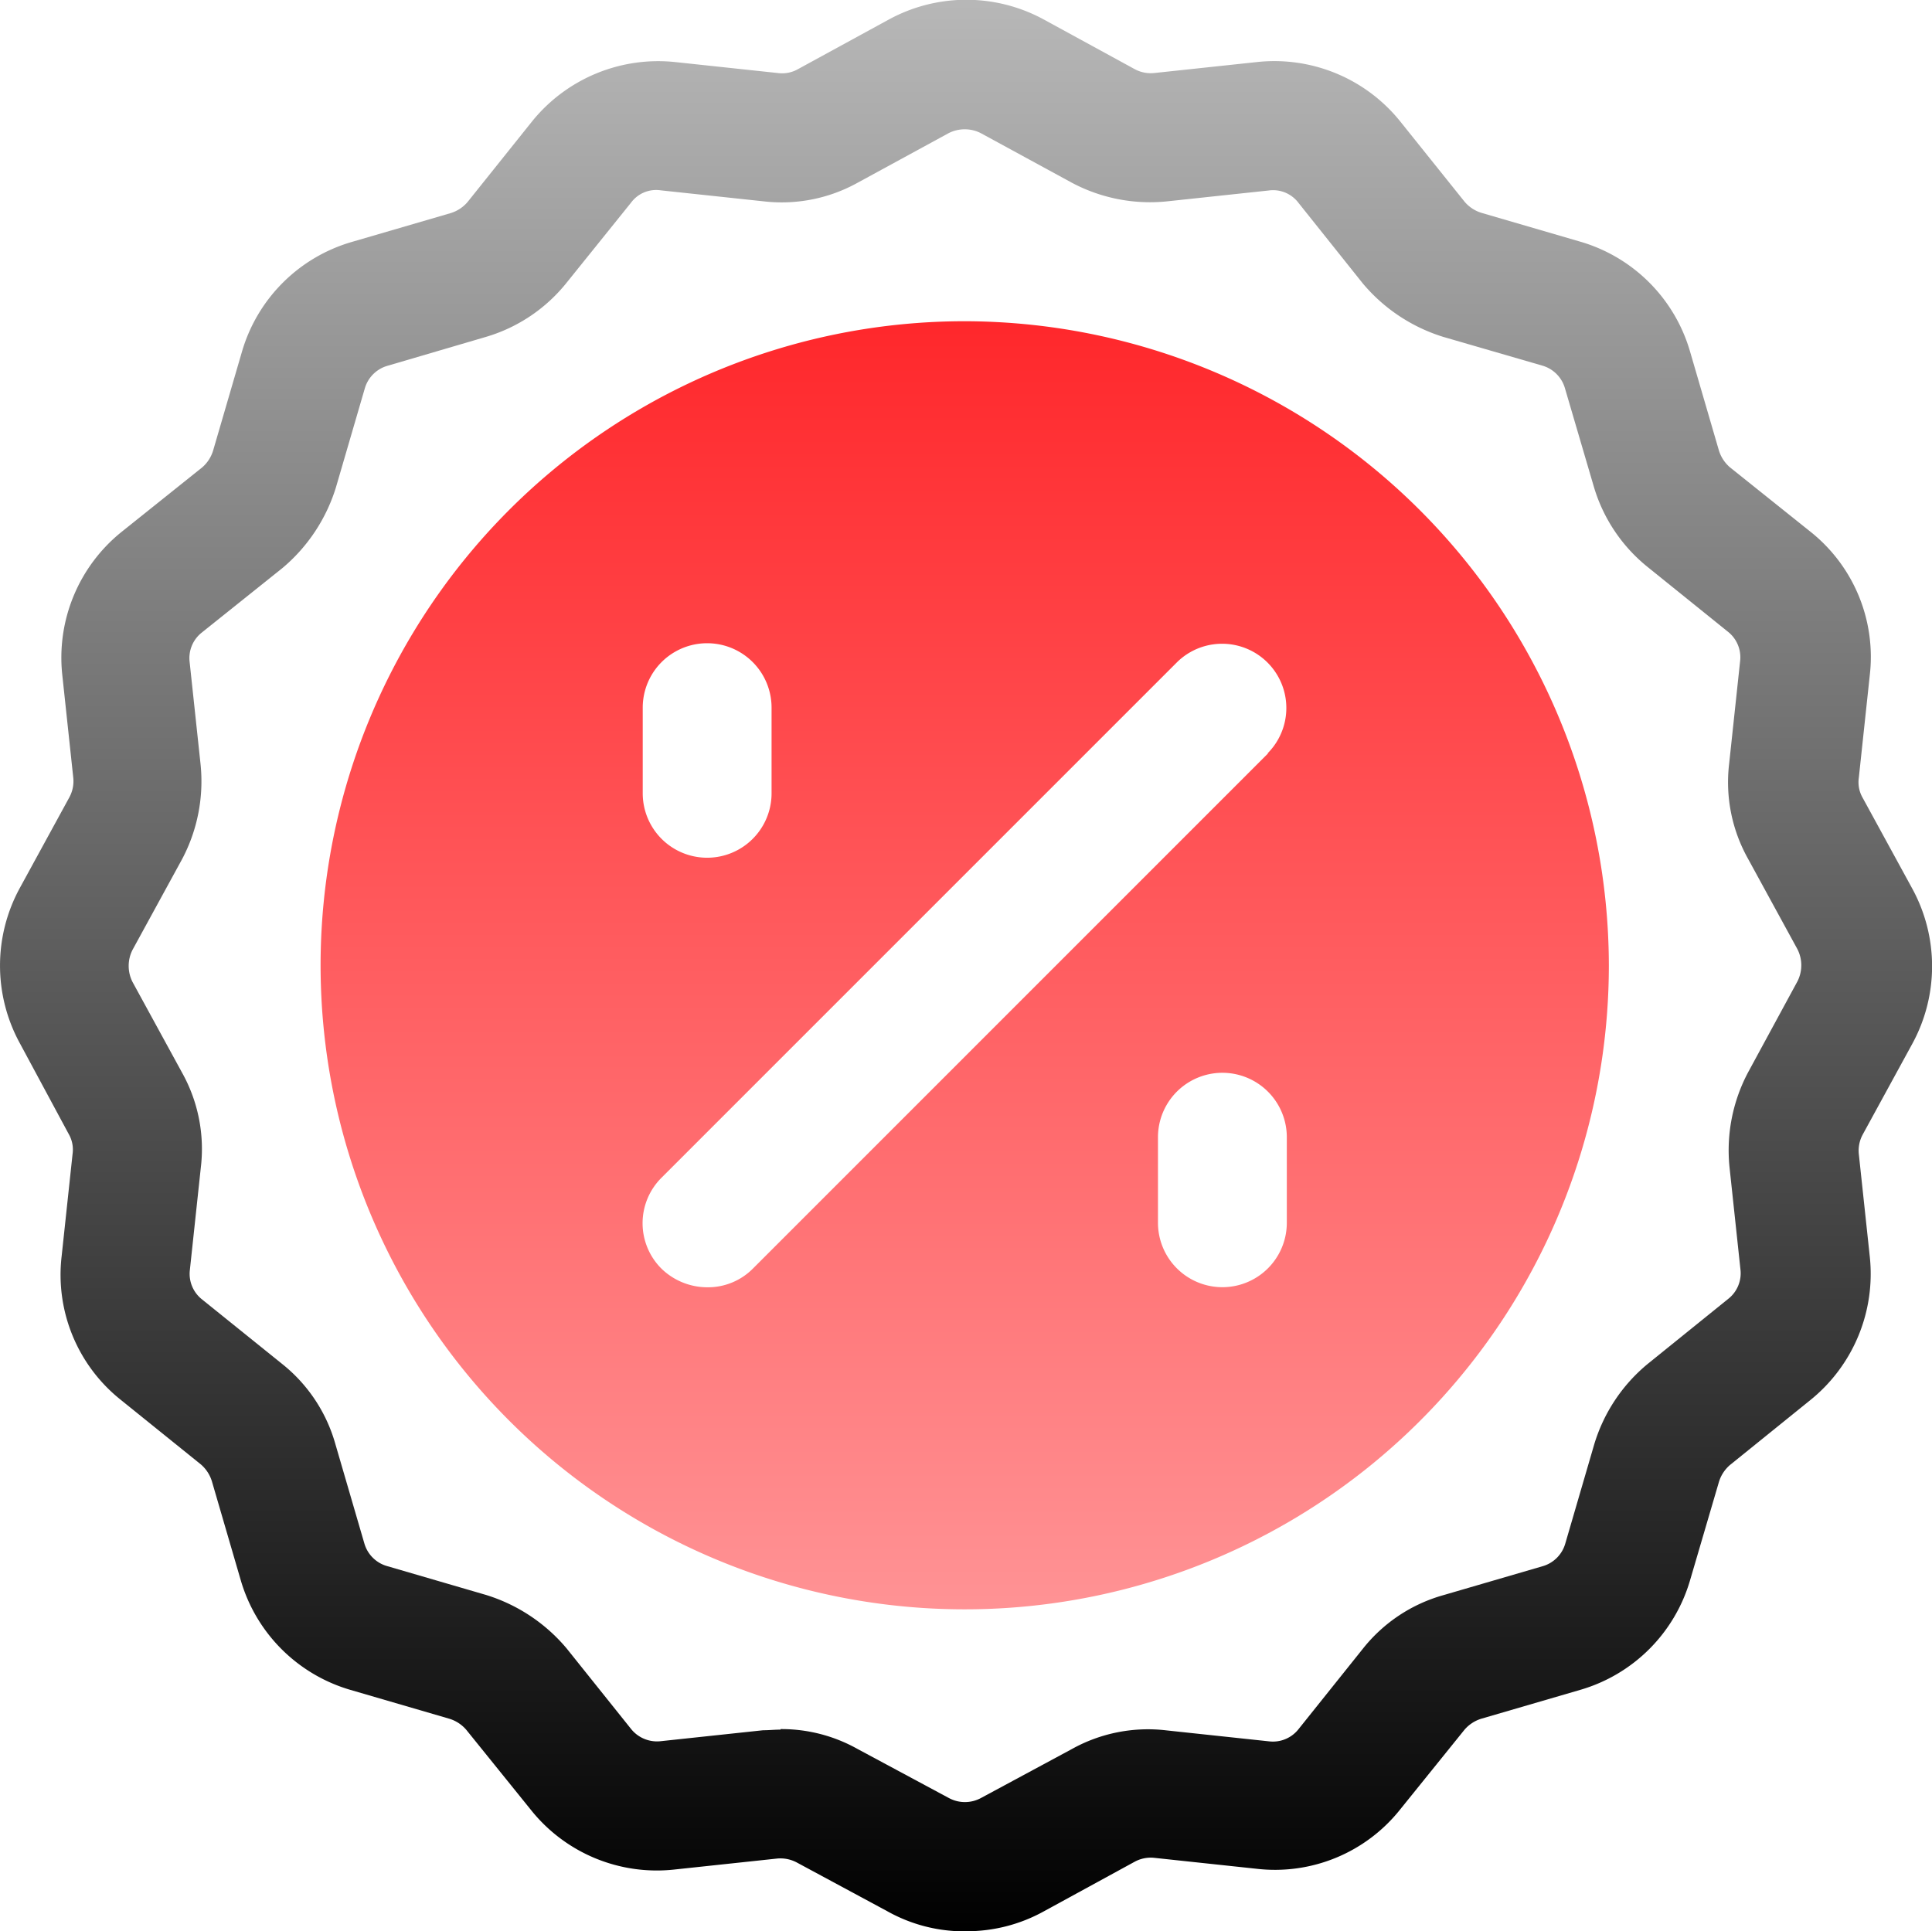
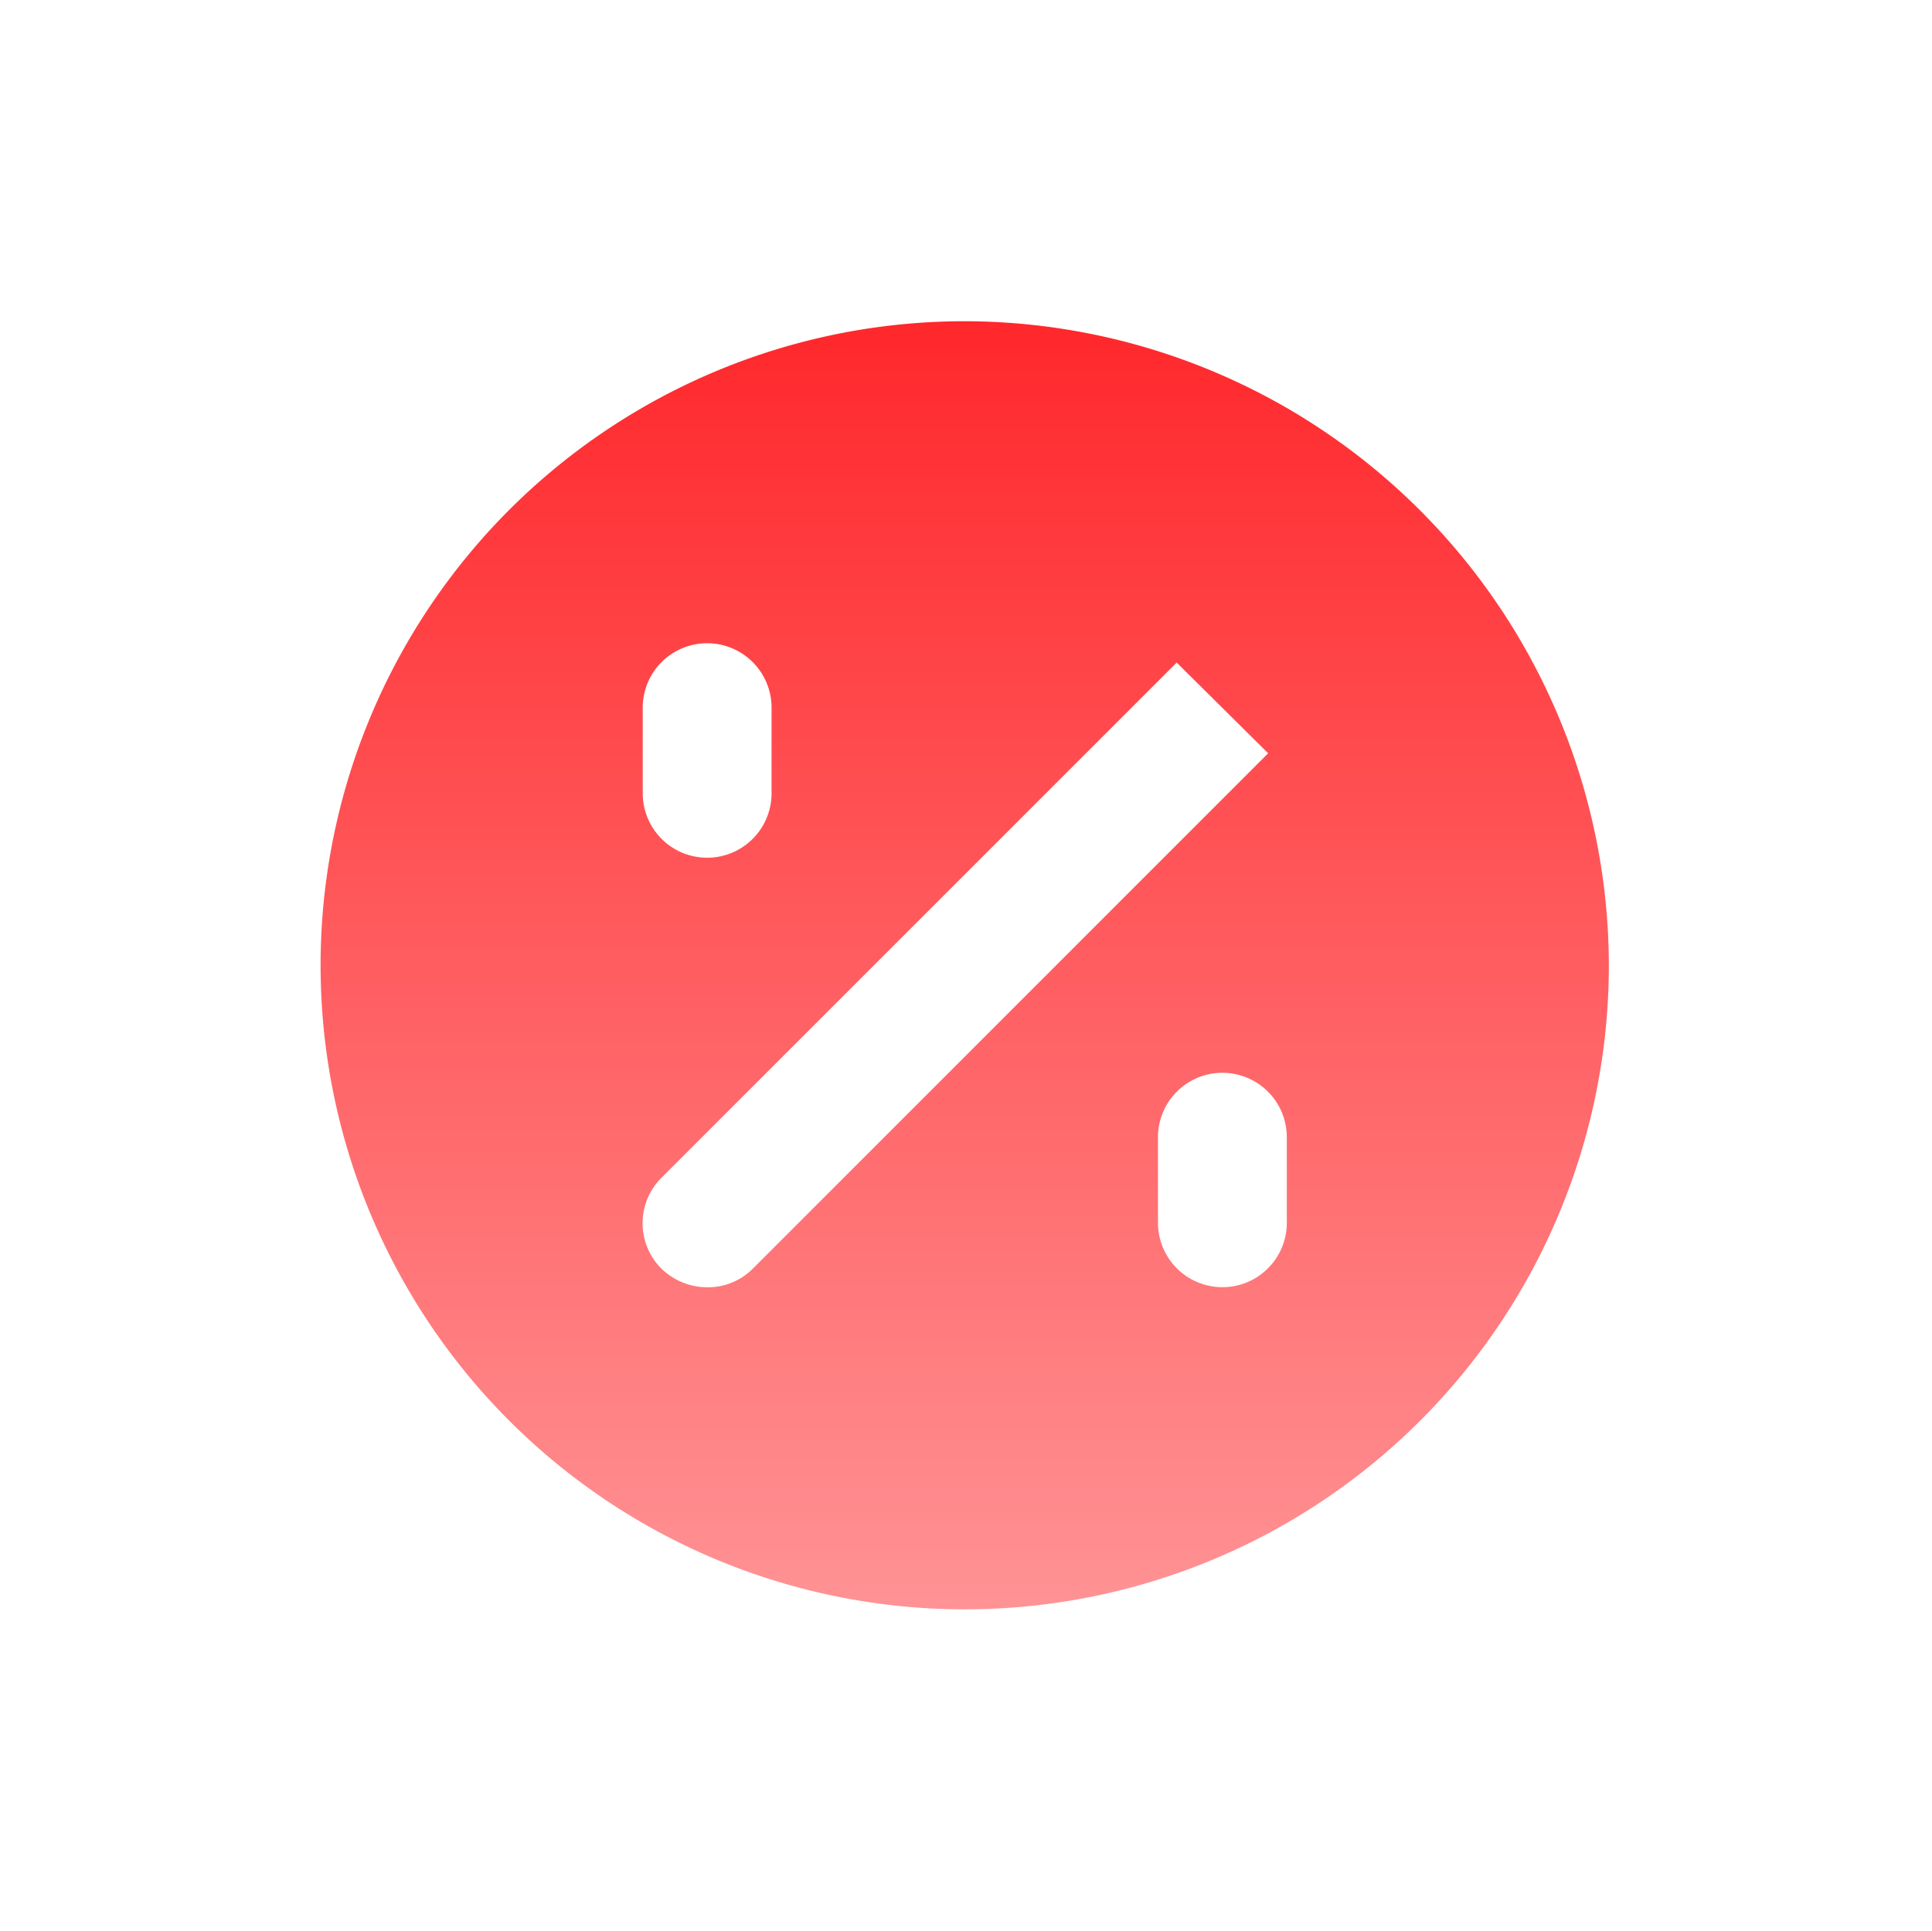
<svg xmlns="http://www.w3.org/2000/svg" width="40.069" height="40.059" viewBox="0 0 40.069 40.059">
  <defs>
    <linearGradient id="linear-gradient" x1="0.5" x2="0.5" y2="1" gradientUnits="objectBoundingBox">
      <stop offset="0" stop-color="#b8b8b8" />
      <stop offset="1" />
    </linearGradient>
    <linearGradient id="linear-gradient-2" x1="0.5" x2="0.5" y2="1" gradientUnits="objectBoundingBox">
      <stop offset="0" stop-color="#ff272b" />
      <stop offset="1" stop-color="#ff9395" />
    </linearGradient>
  </defs>
  <g id="_4" data-name="4" transform="translate(-1.022 -1.012)">
-     <path id="Path_3085" data-name="Path 3085" d="M21.03,41.072a3.26,3.26,0,0,1-1.6-.414l-1.884-1.015a.723.723,0,0,0-.414-.08l-2.124.227a3.34,3.34,0,0,1-2.979-1.242L10.691,36.89a.752.752,0,0,0-.347-.227l-2.057-.6a3.343,3.343,0,0,1-2.271-2.271l-.6-2.057a.752.752,0,0,0-.227-.347L3.531,30.051A3.316,3.316,0,0,1,2.3,27.072l.227-2.124a.646.646,0,0,0-.08-.414L1.433,22.65a3.359,3.359,0,0,1,0-3.219l1.029-1.884a.7.7,0,0,0,.08-.4l-.227-2.124a3.349,3.349,0,0,1,1.229-2.979l1.67-1.336a.752.752,0,0,0,.227-.347l.6-2.057A3.343,3.343,0,0,1,8.313,6.032l2.057-.6a.752.752,0,0,0,.347-.227l1.336-1.67A3.363,3.363,0,0,1,15.032,2.3l2.124.227a.663.663,0,0,0,.414-.08l1.884-1.029a3.359,3.359,0,0,1,3.219,0l1.884,1.029a.7.7,0,0,0,.4.08L27.082,2.3a3.349,3.349,0,0,1,2.979,1.229L31.4,5.2a.752.752,0,0,0,.347.227l2.057.6A3.343,3.343,0,0,1,36.072,8.3l.6,2.057a.752.752,0,0,0,.227.347l1.67,1.336A3.316,3.316,0,0,1,39.8,15.022l-.227,2.124a.646.646,0,0,0,.08.414l1.029,1.884a3.359,3.359,0,0,1,0,3.219l-1.029,1.884a.7.7,0,0,0-.08.4l.227,2.124a3.363,3.363,0,0,1-1.229,2.979L36.9,31.4a.752.752,0,0,0-.227.347l-.6,2.044A3.343,3.343,0,0,1,33.8,36.062l-2.057.6a.752.752,0,0,0-.347.227l-1.336,1.656a3.316,3.316,0,0,1-2.979,1.229l-2.124-.227a.7.7,0,0,0-.4.08l-1.884,1.029a3.3,3.3,0,0,1-1.6.414ZM17.21,36.877a3.223,3.223,0,0,1,1.6.414L20.7,38.306a.7.7,0,0,0,.668,0l1.884-1.015a3.245,3.245,0,0,1,1.964-.387l2.124.227a.675.675,0,0,0,.614-.254l1.336-1.67a3.25,3.25,0,0,1,1.67-1.109l2.057-.6a.685.685,0,0,0,.468-.468l.6-2.057a3.452,3.452,0,0,1,1.109-1.67l1.67-1.349a.675.675,0,0,0,.254-.614l-.227-2.124a3.45,3.45,0,0,1,.387-1.964L38.3,21.368a.736.736,0,0,0,0-.668l-1.029-1.884a3.245,3.245,0,0,1-.387-1.964l.227-2.124a.675.675,0,0,0-.254-.614L35.2,12.778a3.357,3.357,0,0,1-1.122-1.67l-.6-2.044a.685.685,0,0,0-.468-.468L30.956,8a3.548,3.548,0,0,1-1.67-1.109L27.95,5.217a.658.658,0,0,0-.614-.254l-2.124.227A3.45,3.45,0,0,1,23.248,4.8L21.364,3.774a.736.736,0,0,0-.668,0L18.813,4.8a3.245,3.245,0,0,1-1.964.387l-2.124-.227a.646.646,0,0,0-.614.254L12.775,6.874A3.357,3.357,0,0,1,11.1,8l-2.044.6a.685.685,0,0,0-.468.468l-.6,2.057a3.548,3.548,0,0,1-1.109,1.67l-1.67,1.336a.675.675,0,0,0-.254.614l.227,2.124A3.45,3.45,0,0,1,4.8,18.83L3.771,20.713a.736.736,0,0,0,0,.668L4.8,23.265a3.245,3.245,0,0,1,.387,1.964L4.96,27.352a.675.675,0,0,0,.254.614L6.87,29.3a3.25,3.25,0,0,1,1.109,1.67l.6,2.057a.685.685,0,0,0,.468.468l2.057.6a3.548,3.548,0,0,1,1.67,1.109l1.336,1.67a.689.689,0,0,0,.614.254l2.124-.227c.12,0,.24-.013.361-.013Z" transform="translate(0 0)" fill="url(#linear-gradient)" />
-     <path id="Path_3086" data-name="Path 3086" d="M19.359,6A13.359,13.359,0,1,0,32.717,19.359,13.381,13.381,0,0,0,19.359,6Zm-6.679,8.015a1.336,1.336,0,1,1,2.672,0v1.777a1.336,1.336,0,1,1-2.672,0ZM26.038,24.7a1.336,1.336,0,1,1-2.672,0V22.925a1.336,1.336,0,0,1,2.672,0Zm-.387-9.738L14.964,25.651a1.312,1.312,0,0,1-.948.387,1.368,1.368,0,0,1-.948-.387,1.33,1.33,0,0,1,0-1.884L23.754,13.08a1.332,1.332,0,1,1,1.884,1.884Z" transform="translate(1.672 1.675)" fill="url(#linear-gradient-2)" />
+     <path id="Path_3086" data-name="Path 3086" d="M19.359,6A13.359,13.359,0,1,0,32.717,19.359,13.381,13.381,0,0,0,19.359,6Zm-6.679,8.015a1.336,1.336,0,1,1,2.672,0v1.777a1.336,1.336,0,1,1-2.672,0ZM26.038,24.7a1.336,1.336,0,1,1-2.672,0V22.925a1.336,1.336,0,0,1,2.672,0Zm-.387-9.738L14.964,25.651a1.312,1.312,0,0,1-.948.387,1.368,1.368,0,0,1-.948-.387,1.33,1.33,0,0,1,0-1.884L23.754,13.08Z" transform="translate(1.672 1.675)" fill="url(#linear-gradient-2)" />
  </g>
</svg>